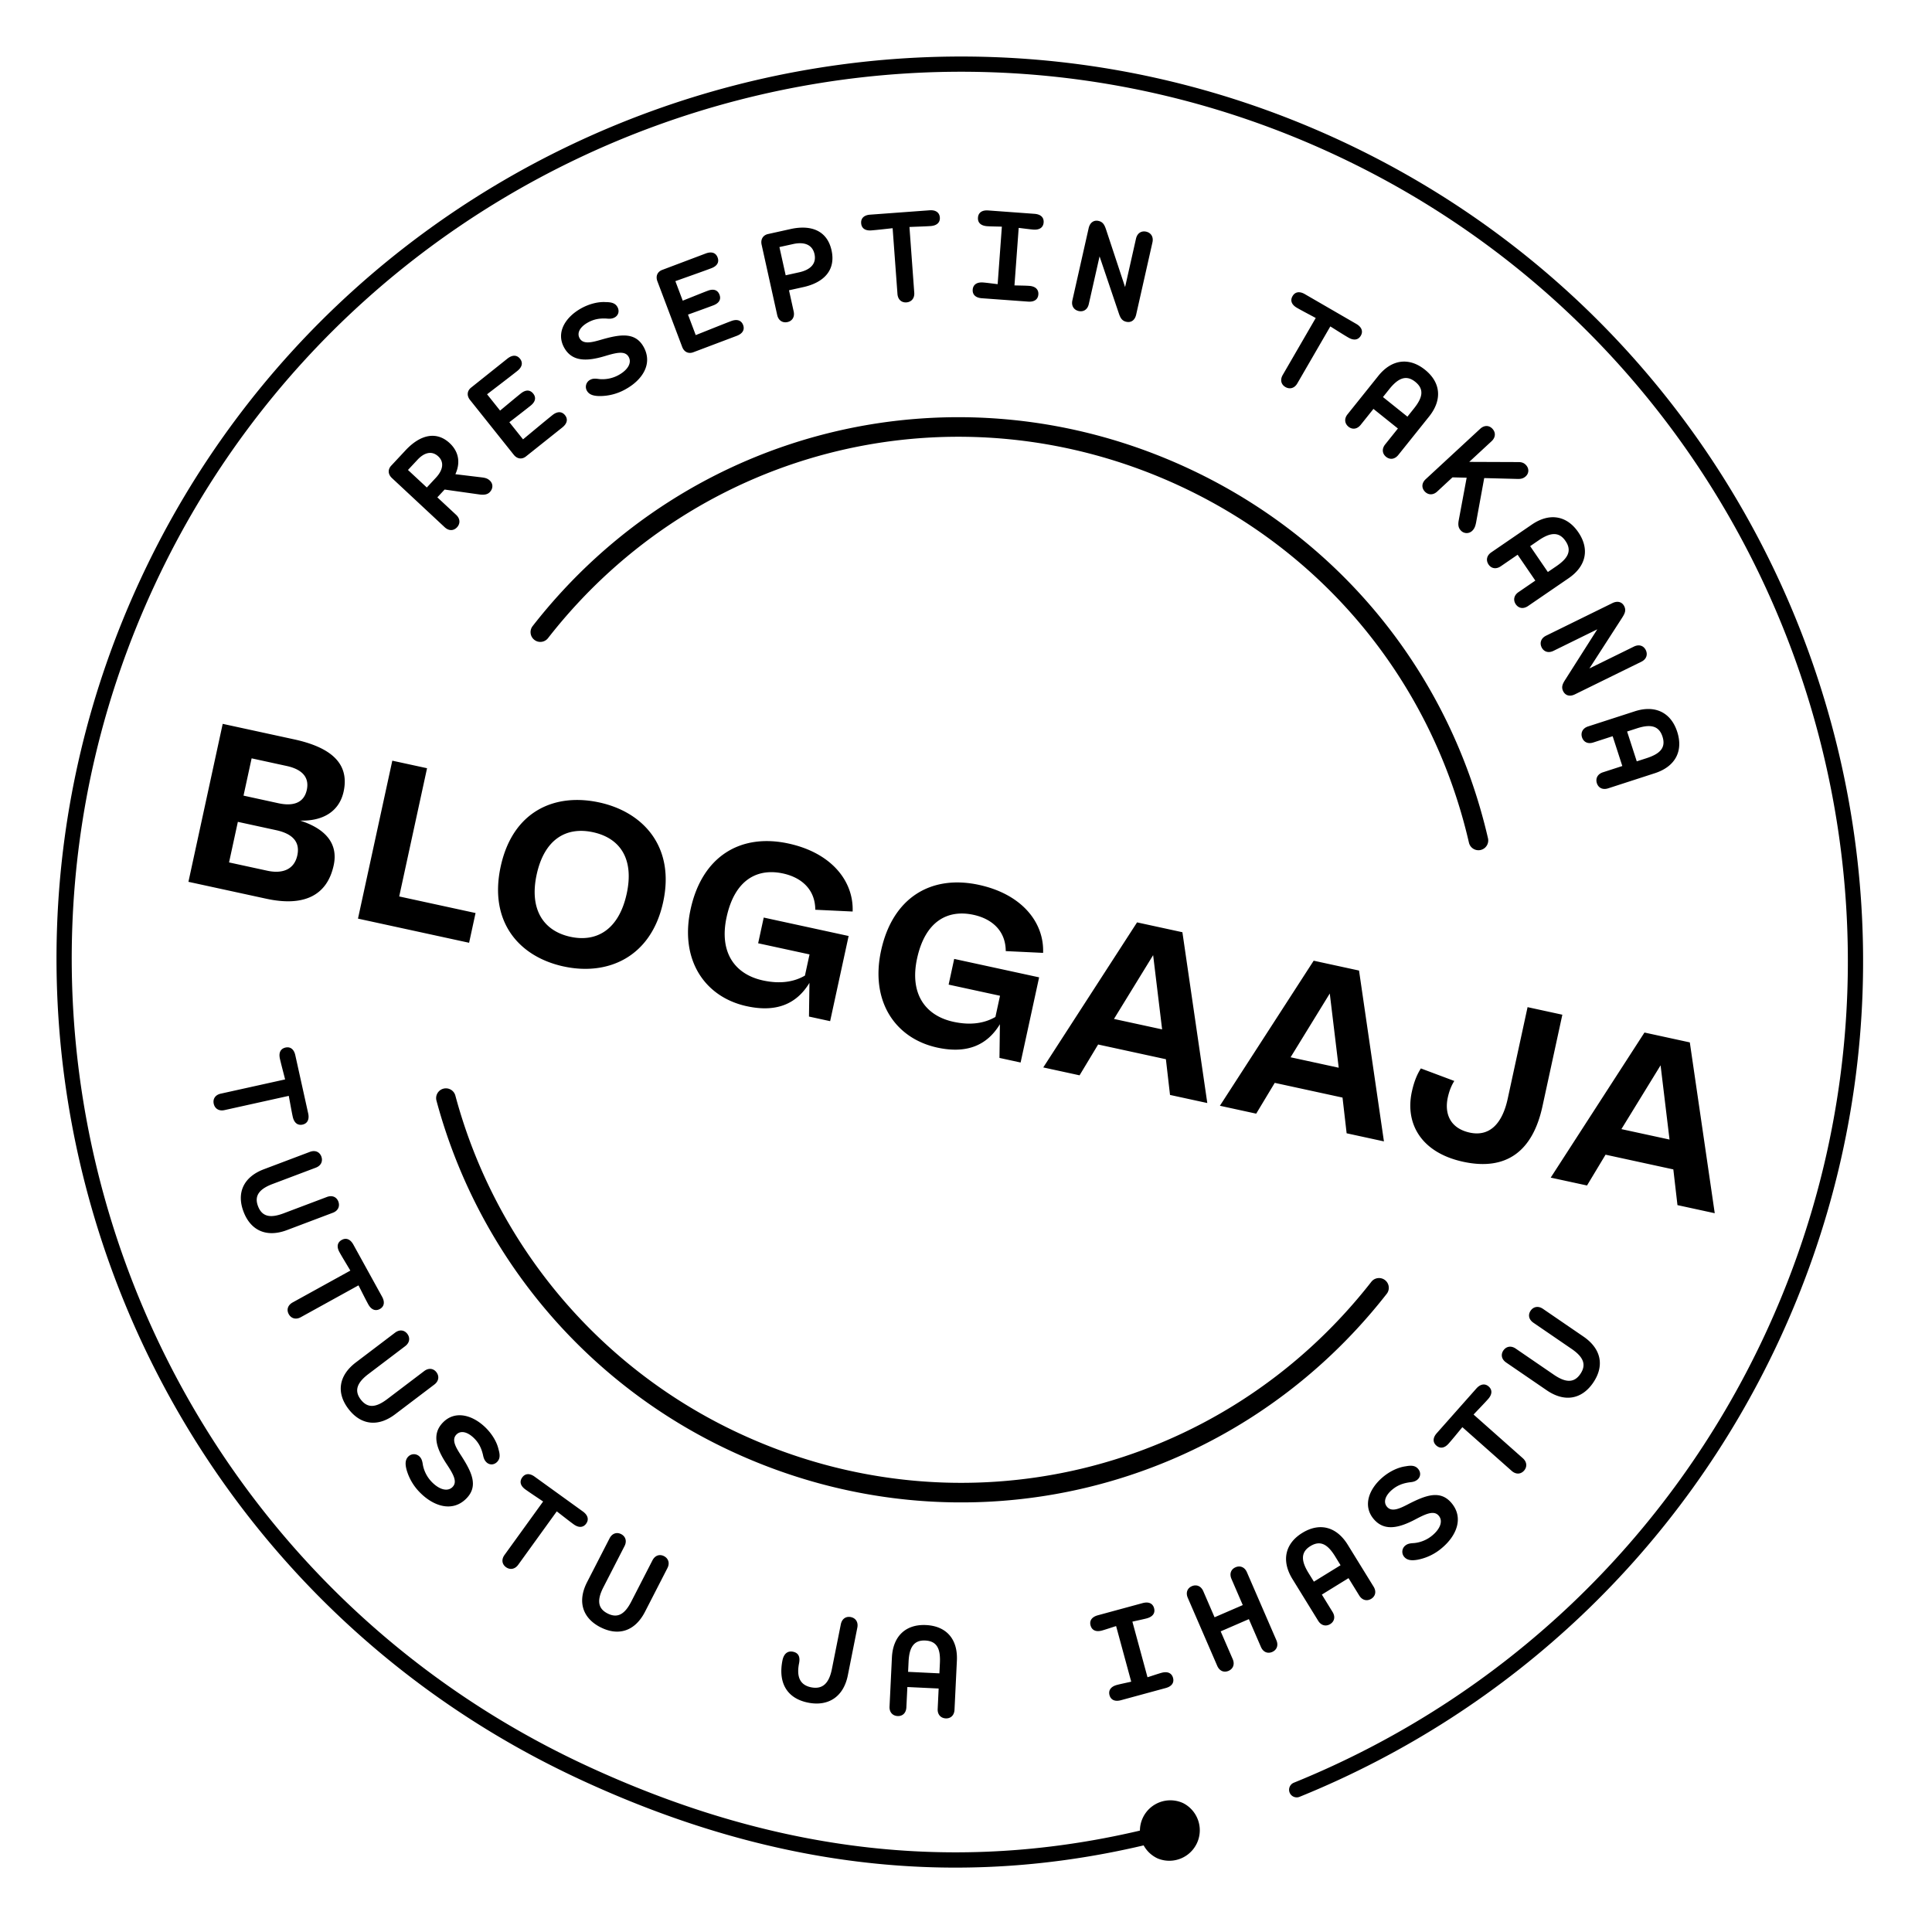
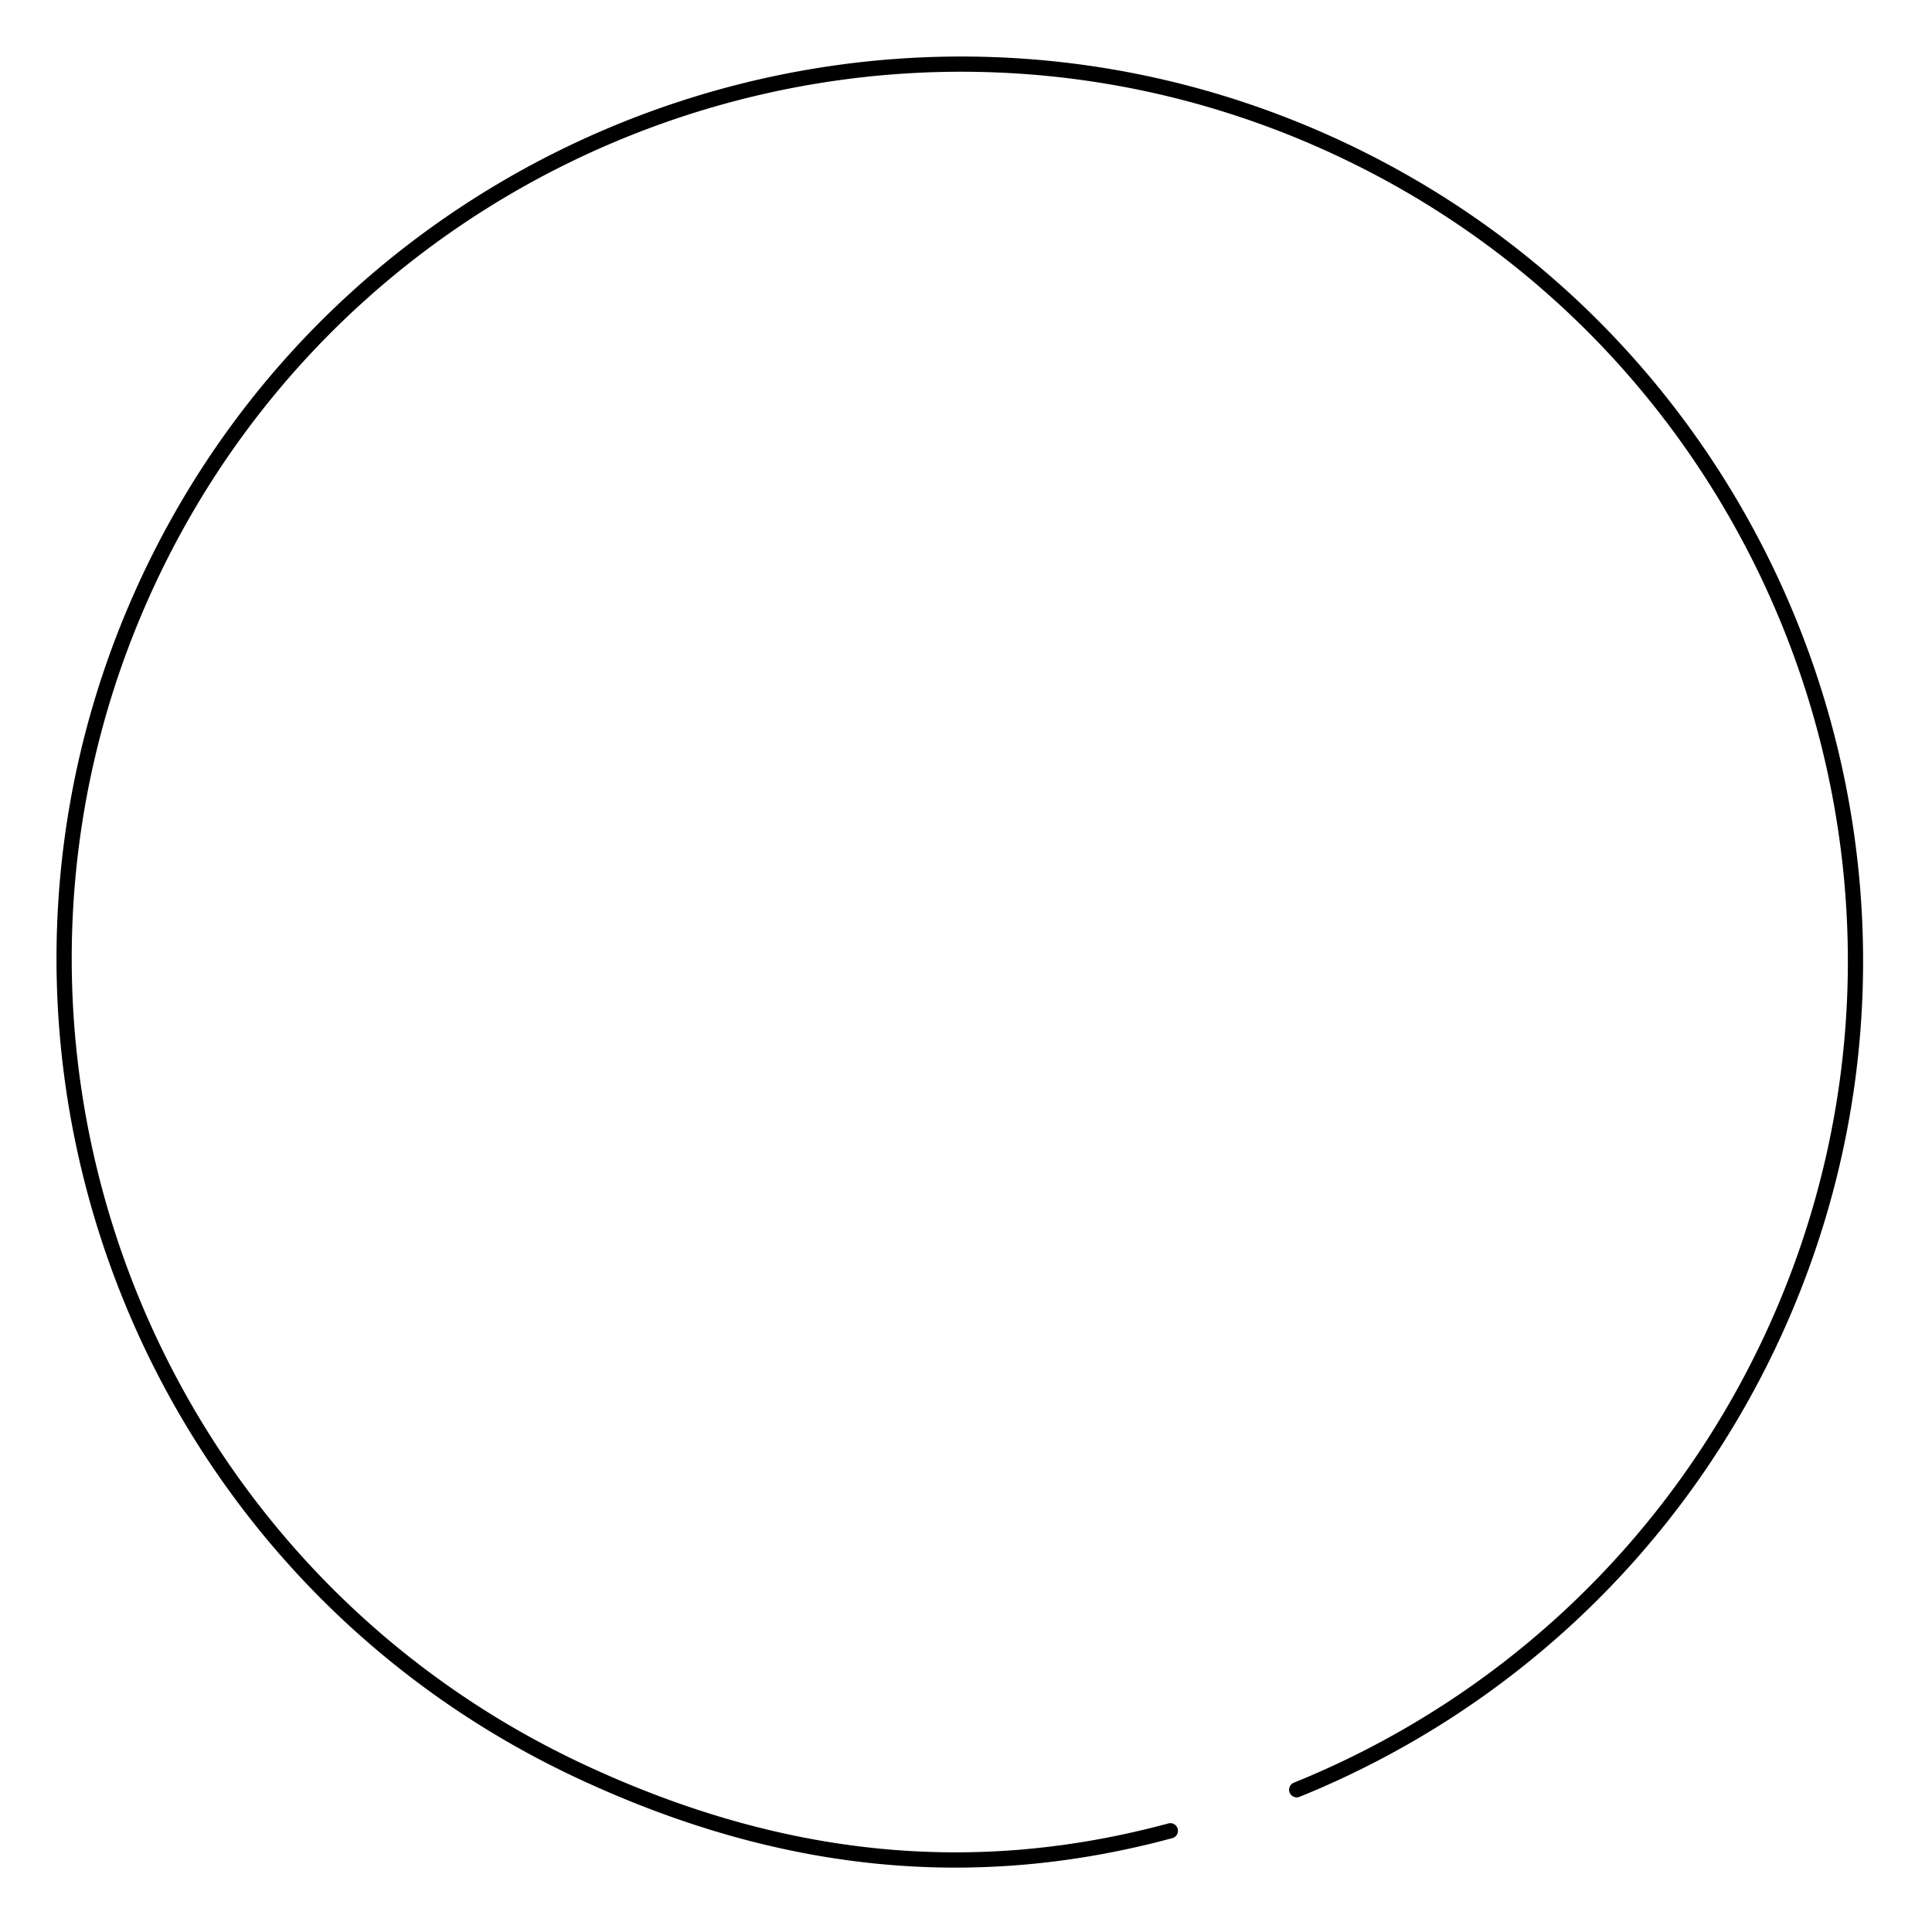
<svg xmlns="http://www.w3.org/2000/svg" width="124" height="124" viewBox="0 0 124 124">
  <g fill="none" fill-rule="evenodd">
    <path fill="transparent" d="M123.205 61.602c0 34.022-27.58 61.603-61.603 61.603C27.58 123.205 0 95.625 0 61.602 0 27.58 27.58 0 61.602 0s61.603 27.58 61.603 61.602" />
    <path fill="#000" d="M37.1 114.149C8.125 100.638-4.455 66.074 9.056 37.099 22.566 8.126 57.13-4.454 86.106 9.058c28.973 13.51 41.554 48.073 28.043 77.048-6.212 13.32-17.129 23.697-30.74 29.218a.49.49 0 0 1-.637-.27.49.49 0 0 1 .27-.636c13.381-5.428 24.114-15.629 30.22-28.724 13.284-28.487.916-62.468-27.57-75.752-28.486-13.283-62.467-.914-75.75 27.572-13.284 28.485-.915 62.466 27.57 75.75 12.692 5.917 24.95 7.15 37.476 3.768a.488.488 0 1 1 .255.944c-12.757 3.445-25.235 2.193-38.143-3.826" />
-     <path fill="#000" d="M74.29 119.274a1.956 1.956 0 0 0 1.652-3.543 1.953 1.953 0 0 0-2.596.946 1.954 1.954 0 0 0 .945 2.597M17.09 57.682c2.393.52 3.9-.185 4.326-2.142.324-1.488-.65-2.393-2.154-2.873 1.447.044 2.512-.573 2.793-1.865.425-1.957-1.066-2.89-3.184-3.35l-4.577-.994-2.2 10.139 4.996 1.085zm.068-1.797l-2.457-.533.565-2.604 2.457.534c.971.21 1.56.694 1.36 1.616-.203.937-.987 1.191-1.925.987zm.72-4.33l-2.248-.49.52-2.393 2.25.49c.872.188 1.483.643 1.292 1.533-.19.873-.923 1.053-1.813.86zm12.23 8.954l.414-1.909-4.9-1.064 1.787-8.23-2.23-.484-2.203 10.137 7.132 1.55zm6.07 1.52c2.83.616 5.616-.592 6.385-4.133.768-3.541-1.269-5.779-4.099-6.393-2.879-.626-5.56.571-6.329 4.112-.768 3.541 1.165 5.79 4.043 6.415zm.43-1.904c-1.73-.376-2.647-1.76-2.164-3.992.492-2.264 1.892-3.095 3.623-2.718 1.73.376 2.642 1.708 2.157 3.94-.49 2.264-1.885 3.146-3.616 2.77zm11.326 4.456c1.909.416 3.2-.15 4.018-1.498l-.03 2.162 1.358.295 1.187-5.466-5.449-1.183-.358 1.65 3.298.715-.295 1.36c-.677.393-1.56.558-2.692.312-1.795-.39-2.83-1.784-2.336-4.063.527-2.425 1.99-3.158 3.623-2.803 1.181.256 2.065 1.023 2.069 2.328l2.397.114c.076-1.914-1.318-3.757-4.116-4.364-3.088-.671-5.548.827-6.284 4.222-.707 3.251.909 5.634 3.61 6.22zm12.225 2.656c1.909.414 3.2-.153 4.017-1.5l-.028 2.162 1.357.295 1.188-5.466-5.451-1.183-.357 1.65 3.298.715-.295 1.36c-.678.393-1.56.558-2.692.312-1.795-.39-2.83-1.783-2.336-4.064.527-2.425 1.99-3.157 3.623-2.802 1.181.256 2.065 1.023 2.068 2.328l2.397.114c.078-1.914-1.318-3.757-4.115-4.364-3.088-.67-5.548.828-6.284 4.223-.706 3.25.91 5.633 3.61 6.22zm14.935 3.038l2.393.52-1.598-10.963-2.91-.632-6.02 9.31 2.33.506 1.191-1.978 4.35.945.264 2.292zm-1.083-8.971l.576 4.764-3.09-.67 2.514-4.094zm12.42 11.433l2.393.52-1.598-10.965-2.911-.632-6.019 9.31 2.33.507 1.19-1.977 4.35.945.264 2.292zm-1.083-8.972l.574 4.764-3.089-.671 2.515-4.093zm8.56 10.799c2.813.611 4.474-.721 5.089-3.551l1.278-5.887-2.232-.485-1.277 5.887c-.345 1.585-1.157 2.442-2.435 2.165-1.277-.28-1.629-1.235-1.408-2.254.117-.533.288-.852.417-1.061l-2.145-.804c-.206.327-.418.755-.58 1.5-.438 2.02.576 3.9 3.293 4.49zm13.755 2.783l2.393.52-1.6-10.964-2.91-.633-6.018 9.312 2.33.505 1.19-1.977 4.35.945.265 2.292zm-1.083-8.973l.574 4.765-3.089-.67 2.515-4.095zM46.903 93.127a34.73 34.73 0 0 1-18.889-22.484.627.627 0 0 1 1.212-.326A33.475 33.475 0 0 0 47.433 91.99c14.25 6.645 30.945 2.639 40.6-9.743a.627.627 0 0 1 .988.77c-10.015 12.847-27.335 17.004-42.118 10.11M34.415 41.14a.628.628 0 0 1-.23-.955c10.014-12.844 27.334-17.001 42.119-10.107 9.773 4.557 16.77 13.204 19.198 23.723a.627.627 0 1 1-1.222.283c-2.34-10.141-9.085-18.476-18.507-22.87-14.251-6.645-30.946-2.638-40.6 9.744a.627.627 0 0 1-.758.183M14.174 70.192c-.372.082-.522.355-.456.65.064.295.318.49.69.407l4.126-.914c.072.375.176.98.256 1.344.09.4.326.566.63.5.314-.07.445-.338.36-.72l-.827-3.734c-.084-.381-.313-.56-.627-.491-.305.068-.45.31-.362.71.08.361.244.966.335 1.335l-4.125.913zm1.454 7.57c.462 1.223 1.48 1.681 2.785 1.19l2.949-1.114c.355-.134.461-.435.354-.719-.106-.282-.38-.428-.736-.294l-2.777 1.049c-.831.313-1.38.239-1.645-.464-.256-.677.105-1.105.935-1.418l2.776-1.048c.356-.135.461-.435.355-.717-.107-.283-.382-.43-.737-.296l-2.95 1.114c-1.305.492-1.765 1.51-1.309 2.716zm3.158 5.83c-.334.184-.399.488-.253.753.145.264.443.38.776.194l3.7-2.042c.174.338.447.891.626 1.216.198.36.471.451.745.302.282-.155.331-.45.142-.791l-1.847-3.35c-.19-.341-.46-.448-.742-.292-.272.15-.345.424-.147.782.18.325.508.858.7 1.186l-3.7 2.042zm3.57 6.825c.79 1.043 1.897 1.195 3.008.351l2.512-1.904c.303-.23.319-.549.136-.79-.182-.24-.486-.303-.79-.073l-2.364 1.793c-.707.537-1.255.623-1.71.023-.436-.576-.213-1.089.494-1.626l2.364-1.792c.303-.23.32-.548.137-.789s-.487-.303-.79-.074l-2.512 1.906c-1.111.843-1.263 1.95-.485 2.975zm4.65 5.428c.866.847 2.055 1.22 2.93.328.778-.795.349-1.68-.338-2.75-.345-.527-.633-1.014-.304-1.35.266-.272.695-.192 1.127.23.315.307.476.645.577 1.072.037.185.087.344.22.473.188.185.477.196.689-.02.204-.21.188-.471.087-.815-.1-.44-.389-.955-.829-1.386-.823-.806-1.95-1.132-2.734-.33-.758.774-.398 1.715.248 2.689.433.657.688 1.125.367 1.452-.315.321-.834.168-1.287-.276a2.15 2.15 0 0 1-.613-1.118c-.036-.228-.066-.408-.218-.558a.508.508 0 0 0-.725.001c-.219.223-.194.534-.101.871a3.37 3.37 0 0 0 .905 1.487zm5.378 3.951c-.224.307-.154.611.09.788.246.177.564.154.787-.155l2.473-3.425c.304.23.785.614 1.086.831.332.24.62.207.802-.045.19-.26.108-.548-.208-.777l-3.101-2.238c-.316-.23-.606-.211-.795.05-.183.253-.13.531.202.77.301.218.824.56 1.139.775l-2.475 3.426zm6.147 4.64c1.165.597 2.227.256 2.865-.985l1.44-2.805c.173-.337.05-.631-.22-.77-.268-.137-.57-.062-.743.277l-1.355 2.638c-.405.79-.863 1.105-1.532.76-.643-.329-.663-.889-.258-1.678l1.355-2.64c.174-.338.051-.632-.217-.77-.27-.138-.572-.062-.745.276l-1.44 2.805c-.636 1.24-.295 2.304.85 2.893zm13.336 4.844c1.292.257 2.273-.372 2.548-1.75l.61-3.062c.075-.373-.123-.622-.418-.68-.298-.06-.567.095-.642.468l-.573 2.871c-.165.824-.533 1.327-1.328 1.169-.738-.148-.946-.697-.779-1.54.07-.353.013-.664-.397-.746-.306-.061-.575.095-.669.564-.277 1.387.25 2.427 1.648 2.706zm5.742.86c.302.016.545-.177.564-.558l.064-1.305 2.008.096-.062 1.306c-.02.381.214.597.516.611.302.015.546-.179.564-.557l.152-3.149c.068-1.375-.672-2.22-1.979-2.284-1.297-.063-2.124.707-2.191 2.08l-.152 3.15c-.02.38.215.596.516.61zm.674-2.837l.032-.664c.042-.868.312-1.383 1.073-1.346.78.038.979.575.937 1.443l-.032.664-2.01-.097zm14.321.631c-.255.06-.687.147-.923.211-.405.11-.548.362-.47.653.084.31.35.43.736.325l2.872-.781c.386-.104.553-.341.469-.652-.08-.292-.33-.436-.737-.325-.235.064-.65.207-.902.285l-.97-3.569c.257-.06.687-.147.923-.21.405-.112.55-.354.469-.654-.085-.31-.35-.43-.735-.326l-2.872.781c-.386.105-.553.343-.469.653.082.3.331.436.735.326.236-.065.652-.208.904-.286l.97 3.57zm6.245-.693c.278-.12.42-.405.269-.755l-.772-1.781 1.81-.785.772 1.782c.15.35.447.445.725.325.277-.12.419-.405.268-.754l-1.89-4.36c-.15-.35-.456-.442-.733-.32-.276.12-.41.4-.258.749l.724 1.676-1.81.783-.724-1.674c-.153-.35-.457-.442-.734-.321-.278.12-.41.401-.26.75l1.888 4.36c.152.35.448.444.725.325zm6.527-3.003c.257-.158.35-.456.15-.78l-.686-1.113 1.711-1.056.687 1.114c.2.324.515.37.772.212.257-.159.349-.457.15-.78l-1.655-2.683c-.722-1.172-1.81-1.451-2.923-.765-1.105.68-1.353 1.784-.632 2.956l1.654 2.683c.2.324.515.37.772.212zm-1.048-2.723l-.349-.565c-.455-.74-.524-1.318.124-1.716.665-.41 1.133-.08 1.59.66l.347.566-1.712 1.055zm8.22-2.164c.928-.777 1.416-1.925.615-2.881-.716-.853-1.639-.513-2.77.066-.559.292-1.073.53-1.373.172-.246-.292-.126-.711.338-1.101.337-.281.688-.41 1.123-.47.19-.017.351-.052.493-.17.201-.17.24-.457.046-.688-.188-.225-.45-.234-.801-.168-.449.058-.988.294-1.461.69-.882.74-1.317 1.829-.596 2.689.695.83 1.667.564 2.7.017.697-.369 1.186-.574 1.481-.223.29.344.085.845-.401 1.253a2.144 2.144 0 0 1-1.173.5c-.23.014-.41.027-.576.163a.507.507 0 0 0-.07.721c.2.24.511.246.855.187a3.368 3.368 0 0 0 1.57-.757zm4.473-4.948c.284.252.593.213.794-.012.2-.227.208-.544-.077-.799l-3.161-2.803c.26-.278.69-.719.935-.996.273-.307.27-.596.036-.803-.24-.213-.535-.162-.794.13l-2.537 2.862c-.26.292-.269.584-.03.796.234.207.517.183.788-.124.247-.276.64-.763.883-1.055l3.163 2.804zm5.228-5.652c.738-1.079.533-2.177-.618-2.966l-2.6-1.78c-.315-.215-.622-.13-.792.119-.171.25-.134.558.18.773l2.447 1.676c.733.502.987.996.561 1.616-.407.597-.963.546-1.697.044l-2.448-1.677c-.315-.215-.62-.129-.792.12-.17.25-.133.559.18.774l2.6 1.78c1.153.79 2.25.583 2.98-.479zm-73.71-54.914c.279.26.587.229.794.006.206-.22.222-.538-.056-.798l-1.207-1.124.466-.5 2.229.314c.285.039.517.017.677-.155.212-.228.216-.531-.005-.737-.15-.14-.303-.177-.518-.203l-1.691-.204c.377-.833.147-1.516-.368-1.995-.815-.76-1.85-.59-2.834.465l-.92.986c-.212.227-.222.538.05.791l3.383 3.154zm-.408-4.543c.4.374.294.888-.152 1.366l-.585.629-1.209-1.125.613-.657c.44-.472.925-.592 1.333-.213zm5.626.002l2.336-1.862c.312-.25.372-.535.171-.785-.188-.237-.477-.269-.804-.008-.427.341-1.417 1.167-1.89 1.558l-.878-1.1c.455-.35 1.073-.83 1.362-1.061.328-.261.36-.536.171-.773-.194-.244-.47-.273-.796-.012-.29.231-.897.739-1.332 1.1l-.835-1.047c.472-.363 1.512-1.155 1.94-1.497.328-.26.366-.542.172-.786-.201-.25-.491-.255-.806-.006l-2.333 1.862c-.244.195-.299.5-.069.79l2.806 3.517c.232.29.541.304.785.11zm6.398-4.316c1.06-.585 1.76-1.617 1.157-2.71-.538-.975-1.51-.818-2.732-.466-.604.177-1.154.313-1.38-.097-.184-.333.014-.721.544-1.014.385-.212.753-.271 1.192-.246.189.02.355.017.516-.073.232-.126.325-.4.178-.667-.14-.255-.396-.314-.754-.317-.452-.03-1.027.099-1.565.395-1.009.558-1.645 1.543-1.103 2.525.524.95 1.529.874 2.646.536.757-.228 1.276-.337 1.498.066.216.392-.08.845-.635 1.152a2.15 2.15 0 0 1-1.248.266c-.227-.031-.408-.054-.596.05a.506.506 0 0 0-.207.694c.151.272.454.34.804.346a3.365 3.365 0 0 0 1.685-.44zm4.342-2.371l2.793-1.055c.374-.142.519-.393.405-.695-.106-.283-.37-.4-.763-.253-.512.193-1.705.676-2.278.902l-.496-1.316c.542-.195 1.276-.46 1.622-.592.392-.148.508-.399.4-.683-.11-.29-.362-.405-.754-.256-.348.13-1.08.429-1.606.637l-.473-1.253c.56-.2 1.794-.634 2.305-.828.394-.147.517-.403.405-.694-.113-.302-.388-.395-.763-.253l-2.793 1.054c-.291.11-.438.384-.307.73l1.59 4.21c.13.346.421.455.713.345zm5.385-2.392c.083.372.365.52.66.454.295-.065.48-.316.397-.688l-.299-1.352.925-.205c1.306-.29 2.088-1.081 1.806-2.358-.283-1.277-1.324-1.656-2.631-1.367l-1.448.321c-.296.065-.489.317-.41.679l1 4.516zm1.022-4.553c.676-.15 1.23.007 1.373.645.14.64-.296 1.015-.973 1.166l-.877.194-.402-1.812.879-.193zm6.697 3.198c.028.381.276.568.578.546.3-.023.529-.244.5-.625l-.308-4.214c.38-.019.994-.034 1.364-.06.41-.032.61-.241.586-.552-.023-.32-.27-.488-.66-.46l-3.814.281c-.39.028-.6.23-.576.55.023.31.241.49.65.46.37-.027.99-.102 1.37-.14l.31 4.214zm6.431-.624c-.262-.029-.698-.09-.94-.108-.42-.03-.638.16-.661.46-.023.32.187.523.586.552l2.967.216c.4.03.637-.14.66-.46.022-.3-.166-.52-.585-.55-.243-.019-.684-.021-.948-.03l.271-3.691c.262.03.697.09.941.109.418.03.637-.15.66-.46.023-.321-.187-.522-.586-.552l-2.968-.217c-.399-.03-.637.14-.66.46-.023.311.168.52.586.551.244.018.684.02.947.03l-.27 3.69zm9.934-2.678c.085-.37-.108-.624-.402-.691-.296-.066-.57.081-.654.453l-.699 3.103-1.208-3.654c-.1-.303-.192-.522-.496-.591-.295-.067-.55.095-.635.467l-1.043 4.626c-.085.37.108.623.402.69.296.066.57-.08.652-.453l.69-3.055 1.219 3.606c.1.303.19.523.496.592.294.067.548-.085.633-.457l1.045-4.636zm8.363 8.506c-.19.329-.09.624.172.775.26.152.574.097.764-.233l2.118-3.657c.325.2.841.533 1.164.718.354.206.638.145.793-.125.162-.277.052-.556-.286-.752l-3.31-1.916c-.337-.195-.625-.148-.786.132-.156.268-.076.54.279.746.32.186.876.473 1.21.656l-2.118 3.656zm4.22 3.322c.235.189.547.175.785-.122l.817-1.021 1.57 1.258-.817 1.02c-.238.298-.177.61.06.799.235.189.546.175.784-.122l1.97-2.46c.861-1.073.759-2.192-.261-3.01-1.014-.812-2.136-.675-2.997.4l-1.97 2.459c-.239.296-.177.608.06.799zm2.213-1.904l.414-.518c.545-.677 1.065-.937 1.658-.46.61.488.455 1.04-.088 1.718l-.414.518-1.57-1.258zm4.987 8.552a.506.506 0 0 0 .737.036c.159-.146.208-.325.25-.523l.524-2.865 2.098.054c.234.009.4-.013.572-.171.207-.193.219-.496.014-.717-.126-.137-.276-.199-.524-.193l-3.121-.012 1.433-1.326c.278-.258.264-.576.058-.797-.204-.223-.515-.255-.793.004l-3.488 3.226c-.28.258-.27.569-.066.791.206.223.521.262.801.004l.98-.909.91.022-.512 2.75c-.046.267-.025.461.127.626zm1.79 2.196c.17.25.473.326.787.112l1.079-.74 1.136 1.66-1.079.739c-.314.216-.345.533-.175.782.172.25.473.326.787.111l2.601-1.782c1.135-.777 1.361-1.877.623-2.956-.734-1.072-1.848-1.266-2.984-.487l-2.599 1.78c-.315.215-.346.532-.175.781zm2.67-1.178l.547-.375c.717-.49 1.291-.588 1.72.041.443.644.134 1.128-.582 1.619l-.549.374-1.136-1.66zm7.136 7.418c.341-.167.418-.477.285-.748-.134-.272-.42-.392-.762-.224l-2.856 1.403 2.086-3.233c.173-.27.288-.478.151-.758-.134-.272-.42-.37-.763-.202L99.23 40.8c-.34.169-.418.477-.285.748.133.27.42.391.762.224l2.811-1.381-2.042 3.211c-.173.27-.287.478-.15.758.134.271.412.373.753.206l4.266-2.094zm-3.807 4.853c.093.287.36.447.722.33l1.244-.403.62 1.913-1.244.403c-.362.118-.482.413-.389.7.093.287.36.447.723.33l2.997-.971c1.31-.424 1.839-1.416 1.436-2.66-.4-1.235-1.412-1.738-2.723-1.313l-2.998.971c-.361.118-.481.413-.388.7zm2.894-.374l.632-.204c.827-.269 1.402-.198 1.637.527.242.742-.192 1.118-1.017 1.387l-.633.204-.619-1.914z" />
  </g>
</svg>